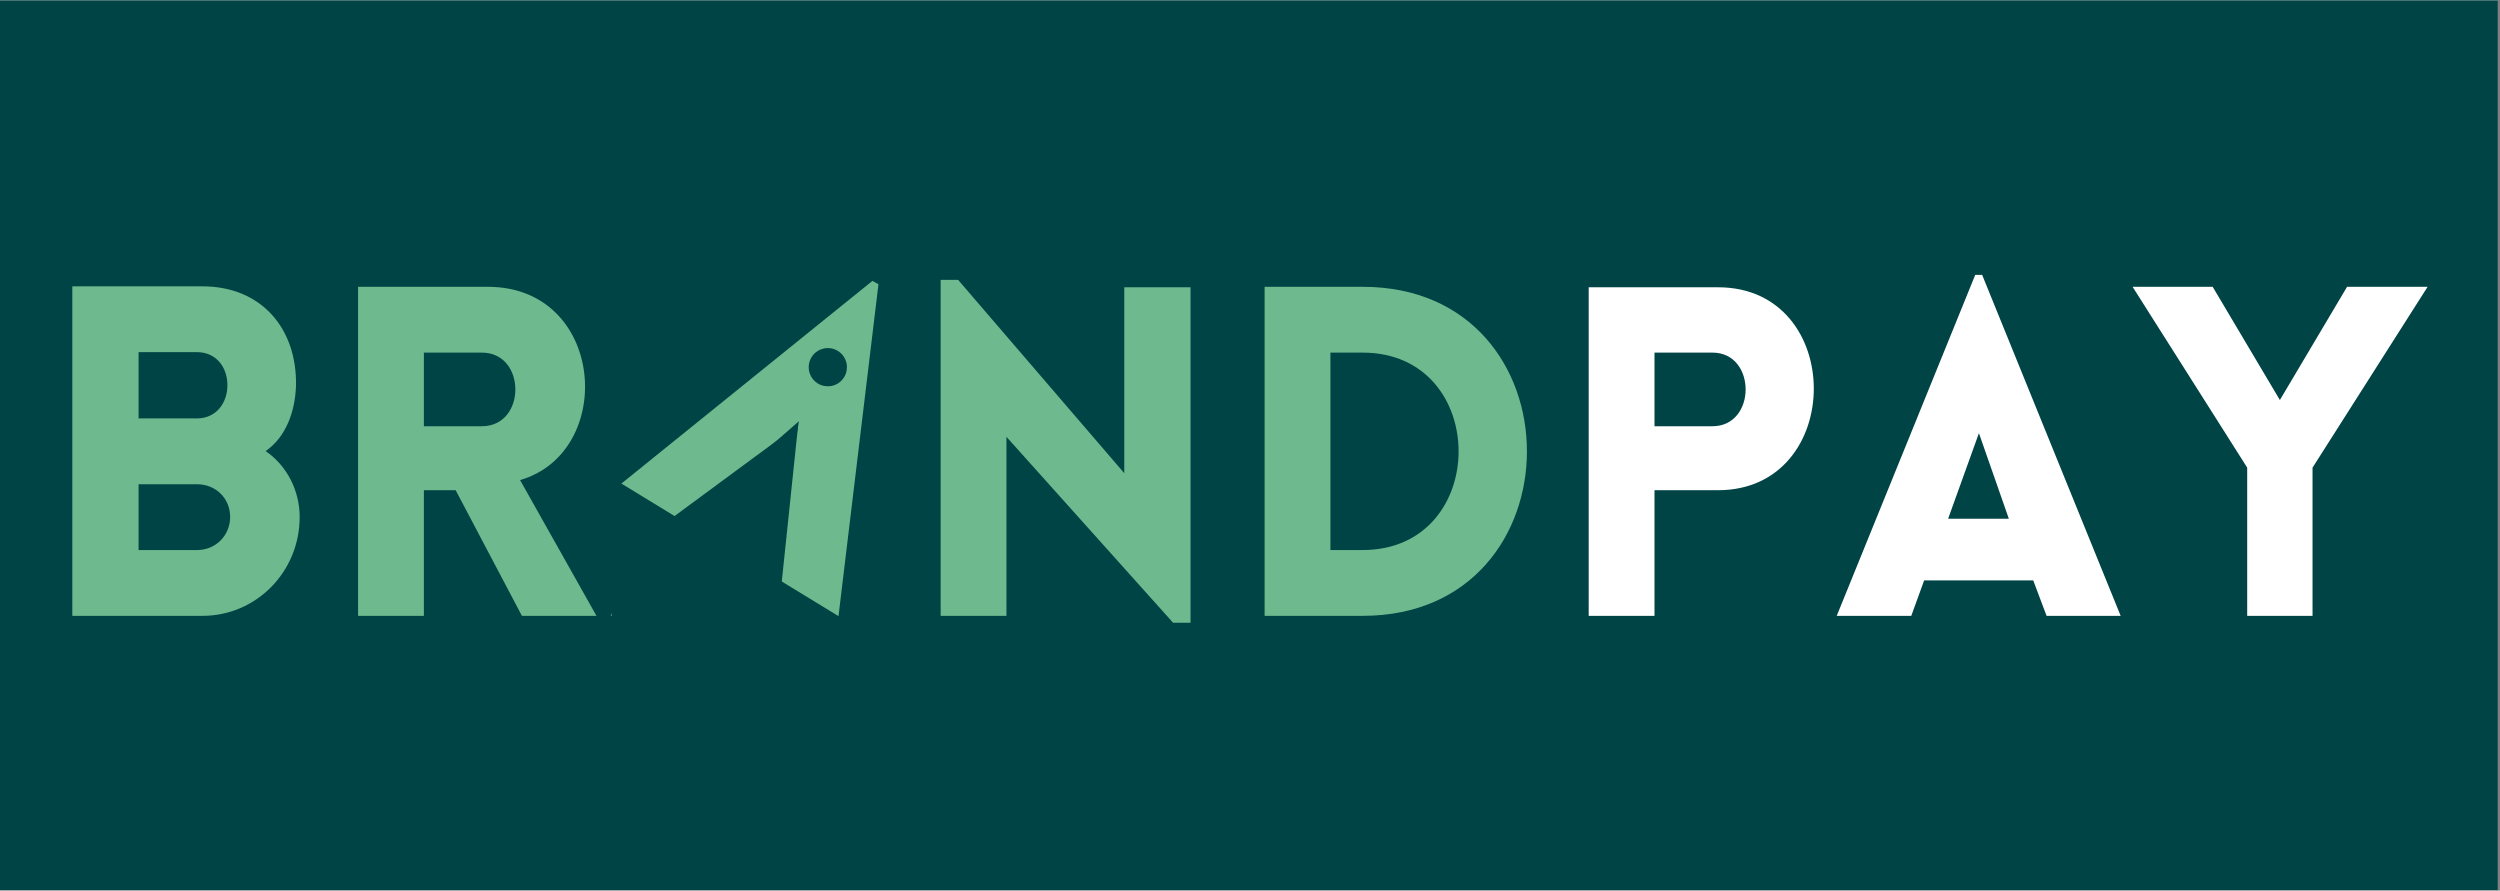
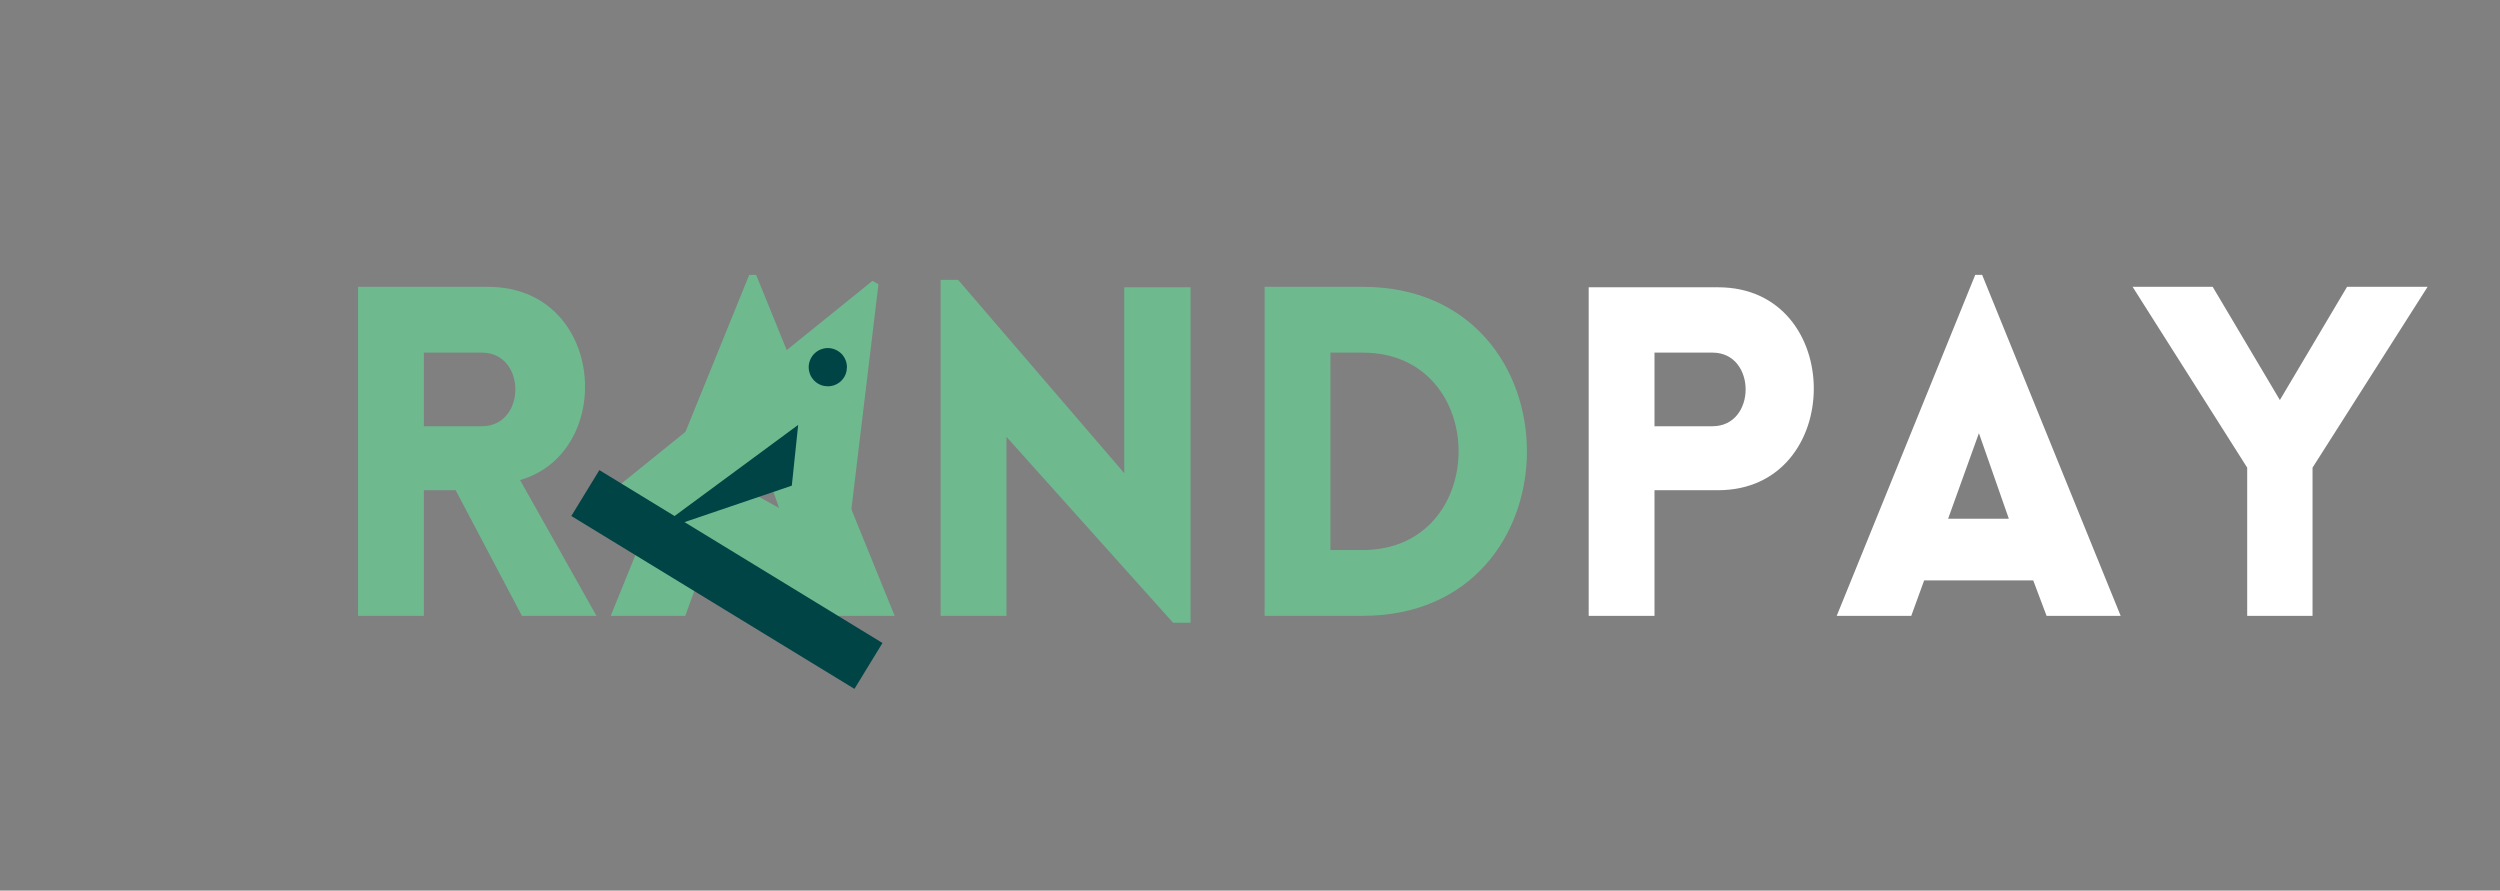
<svg xmlns="http://www.w3.org/2000/svg" width="393" zoomAndPan="magnify" viewBox="0 0 294.75 105" height="140" preserveAspectRatio="xMidYMid meet" version="1.0">
  <rect x="0" y="0" width="294.75" height="105" fill="#808080" stroke="none" />
  <defs>
    <g />
    <clipPath id="106e884aba">
-       <path d="M 0 0.043 L 294.5 0.043 L 294.5 104.953 L 0 104.953 Z M 0 0.043 " clip-rule="nonzero" />
-     </clipPath>
+       </clipPath>
    <clipPath id="24a1c56c9c">
-       <path d="M 72.117 26.727 L 107.402 26.727 L 107.402 74.133 L 72.117 74.133 Z M 72.117 26.727 " clip-rule="nonzero" />
-     </clipPath>
+       </clipPath>
    <clipPath id="18118fea78">
      <path d="M 76 50 L 95 50 L 95 72 L 76 72 Z M 76 50 " clip-rule="nonzero" />
    </clipPath>
    <clipPath id="8fb1a9056f">
      <path d="M 86.535 45.758 L 101.676 54.43 L 91.82 71.645 L 76.68 62.973 Z M 86.535 45.758 " clip-rule="nonzero" />
    </clipPath>
    <clipPath id="b6c759991a">
      <path d="M 94.105 50.094 L 91.855 71.586 L 76.711 62.918 Z M 94.105 50.094 " clip-rule="nonzero" />
    </clipPath>
    <clipPath id="f9e6545c6e">
      <path d="M 67 55 L 105 55 L 105 82 L 67 82 Z M 67 55 " clip-rule="nonzero" />
    </clipPath>
    <clipPath id="220ee0134e">
      <path d="M 70.664 55.426 L 104.062 75.82 L 100.758 81.23 L 67.359 60.836 Z M 70.664 55.426 " clip-rule="nonzero" />
    </clipPath>
    <clipPath id="4ab2df8459">
      <path d="M 70.664 55.426 L 104.051 75.812 L 100.746 81.223 L 67.359 60.836 Z M 70.664 55.426 " clip-rule="nonzero" />
    </clipPath>
    <clipPath id="0561260c0f">
      <path d="M 95 41 L 100 41 L 100 46 L 95 46 Z M 95 41 " clip-rule="nonzero" />
    </clipPath>
    <clipPath id="2d10f1d336">
      <path d="M 95.578 40.828 L 100.051 41.266 L 99.613 45.742 L 95.137 45.305 Z M 95.578 40.828 " clip-rule="nonzero" />
    </clipPath>
    <clipPath id="efbbb90e35">
      <path d="M 95.578 40.828 L 100.051 41.266 L 99.613 45.742 L 95.137 45.305 Z M 95.578 40.828 " clip-rule="nonzero" />
    </clipPath>
  </defs>
  <g clip-path="url(#106e884aba)">
    <path fill="#ffffff" d="M 0 0.043 L 294.5 0.043 L 294.5 104.957 L 0 104.957 Z M 0 0.043 " fill-opacity="1" fill-rule="nonzero" />
    <path fill="#004445" d="M 0 0.043 L 294.5 0.043 L 294.5 104.957 L 0 104.957 Z M 0 0.043 " fill-opacity="1" fill-rule="nonzero" />
  </g>
  <g fill="#6fb98f" fill-opacity="1">
    <g transform="translate(4.186, 72.608)">
      <g>
-         <path d="M 4.34 0 L 19.695 0 C 25.988 0 31.145 -5.156 31.145 -11.664 C 31.145 -14.703 29.68 -17.688 27.129 -19.426 C 29.57 -21.105 30.602 -24.145 30.711 -27.074 C 30.871 -33.91 26.586 -38.848 19.695 -38.848 L 4.34 -38.848 Z M 12.152 -31.09 L 19.043 -31.09 C 21.27 -31.09 22.625 -29.352 22.625 -27.184 C 22.625 -25.066 21.27 -23.277 19.043 -23.277 L 12.152 -23.277 Z M 12.152 -15.516 L 19.043 -15.516 C 21.27 -15.516 22.949 -13.836 22.949 -11.664 C 22.949 -9.496 21.27 -7.758 19.043 -7.758 L 12.152 -7.758 Z M 12.152 -15.516 " />
-       </g>
+         </g>
    </g>
  </g>
  <g fill="#6fb98f" fill-opacity="1">
    <g transform="translate(37.878, 72.608)">
      <g>
        <path d="M 23.656 0 L 32.445 0 L 23.438 -16.008 C 34.832 -19.316 33.477 -38.793 19.641 -38.793 L 4.34 -38.793 L 4.34 0 L 12.098 0 L 12.098 -14.812 L 15.844 -14.812 Z M 12.098 -22.355 L 12.098 -31.035 L 18.938 -31.035 C 24.199 -31.035 24.199 -22.355 18.938 -22.355 Z M 12.098 -22.355 " />
      </g>
    </g>
  </g>
  <g fill="#6fb98f" fill-opacity="1">
    <g transform="translate(71.136, 72.608)">
      <g>
        <path d="M 0.867 0 L 9.656 0 L 11.176 -4.18 L 24.035 -4.18 L 25.609 0 L 34.344 0 L 18.012 -40.203 L 17.199 -40.203 Z M 14 -11.449 L 17.633 -21.539 L 21.16 -11.449 Z M 14 -11.449 " />
      </g>
    </g>
  </g>
  <g fill="#6fb98f" fill-opacity="1">
    <g transform="translate(106.563, 72.608)">
      <g>
        <path d="M 12.098 -21.105 L 31.742 0.812 L 33.801 0.812 L 33.801 -38.738 L 25.988 -38.738 L 25.988 -16.82 L 6.402 -39.609 L 4.34 -39.609 L 4.34 0 L 12.098 0 Z M 12.098 -21.105 " />
      </g>
    </g>
  </g>
  <g fill="#6fb98f" fill-opacity="1">
    <g transform="translate(144.758, 72.608)">
      <g>
        <path d="M 15.898 -38.793 L 4.34 -38.793 L 4.34 0 L 15.898 0 C 41.723 0 41.723 -38.793 15.898 -38.793 Z M 15.898 -31.035 C 30.98 -31.035 30.98 -7.758 15.898 -7.758 L 12.098 -7.758 L 12.098 -31.035 Z M 15.898 -31.035 " />
      </g>
    </g>
  </g>
  <g clip-path="url(#24a1c56c9c)">
-     <path fill="#004445" d="M 72.117 26.727 L 107.402 26.727 L 107.402 74.141 L 72.117 74.141 Z M 72.117 26.727 " fill-opacity="1" fill-rule="nonzero" />
-   </g>
+     </g>
  <g fill="#6fb98f" fill-opacity="1">
    <g transform="translate(68.336, 59.957)">
      <g>
        <path d="M 0.758 0.422 L 8.449 4.68 L 11.801 1.758 L 23.051 7.988 L 22.406 12.406 L 30.047 16.637 L 35.234 -26.445 L 34.523 -26.84 Z M 17.793 -3.234 L 25.859 -10.301 L 24.059 0.234 Z M 17.793 -3.234 " />
      </g>
    </g>
  </g>
  <g clip-path="url(#18118fea78)">
    <g clip-path="url(#8fb1a9056f)">
      <g clip-path="url(#b6c759991a)">
-         <path fill="#004445" d="M 86.535 45.758 L 101.676 54.43 L 91.855 71.582 L 76.711 62.914 Z M 86.535 45.758 " fill-opacity="1" fill-rule="nonzero" />
+         <path fill="#004445" d="M 86.535 45.758 L 101.676 54.43 L 76.711 62.914 Z M 86.535 45.758 " fill-opacity="1" fill-rule="nonzero" />
      </g>
    </g>
  </g>
  <g clip-path="url(#f9e6545c6e)">
    <g clip-path="url(#220ee0134e)">
      <g clip-path="url(#4ab2df8459)">
        <path fill="#004445" d="M 70.664 55.426 L 104.043 75.809 L 100.738 81.219 L 67.359 60.836 Z M 70.664 55.426 " fill-opacity="1" fill-rule="nonzero" />
      </g>
    </g>
  </g>
  <g clip-path="url(#0561260c0f)">
    <g clip-path="url(#2d10f1d336)">
      <g clip-path="url(#efbbb90e35)">
        <path fill="#004445" d="M 99.844 43.512 C 99.812 43.809 99.73 44.09 99.59 44.352 C 99.449 44.617 99.262 44.844 99.031 45.035 C 98.801 45.223 98.539 45.363 98.254 45.449 C 97.969 45.535 97.676 45.562 97.379 45.535 C 97.082 45.504 96.801 45.422 96.539 45.281 C 96.273 45.141 96.047 44.953 95.859 44.723 C 95.668 44.492 95.531 44.234 95.445 43.945 C 95.355 43.66 95.328 43.367 95.355 43.07 C 95.387 42.773 95.473 42.492 95.613 42.23 C 95.754 41.965 95.938 41.738 96.168 41.551 C 96.402 41.359 96.66 41.223 96.945 41.137 C 97.23 41.047 97.523 41.02 97.82 41.047 C 98.117 41.078 98.398 41.164 98.66 41.305 C 98.926 41.445 99.152 41.629 99.344 41.859 C 99.531 42.094 99.668 42.352 99.758 42.637 C 99.844 42.922 99.871 43.215 99.844 43.512 Z M 99.844 43.512 " fill-opacity="1" fill-rule="nonzero" />
      </g>
    </g>
  </g>
  <g fill="#ffffff" fill-opacity="1">
    <g transform="translate(182.967, 72.608)">
      <g>
        <path d="M 12.098 0 L 12.098 -14.812 L 19.586 -14.812 C 34.617 -14.812 34.672 -38.738 19.586 -38.738 L 4.34 -38.738 L 4.34 0 Z M 12.098 -22.355 L 12.098 -31.035 L 18.938 -31.035 C 24.145 -31.035 24.145 -22.355 18.938 -22.355 Z M 12.098 -22.355 " />
      </g>
    </g>
  </g>
  <g fill="#ffffff" fill-opacity="1">
    <g transform="translate(215.682, 72.608)">
      <g>
        <path d="M 0.867 0 L 9.656 0 L 11.176 -4.18 L 24.035 -4.18 L 25.609 0 L 34.344 0 L 18.012 -40.203 L 17.199 -40.203 Z M 14 -11.449 L 17.633 -21.539 L 21.16 -11.449 Z M 14 -11.449 " />
      </g>
    </g>
  </g>
  <g fill="#ffffff" fill-opacity="1">
    <g transform="translate(251.109, 72.608)">
      <g>
        <path d="M 13.836 0 L 21.539 0 L 21.539 -17.473 L 35.105 -38.793 L 25.609 -38.793 L 17.688 -25.445 L 9.766 -38.793 L 0.324 -38.793 L 13.836 -17.473 Z M 13.836 0 " />
      </g>
    </g>
  </g>
</svg>